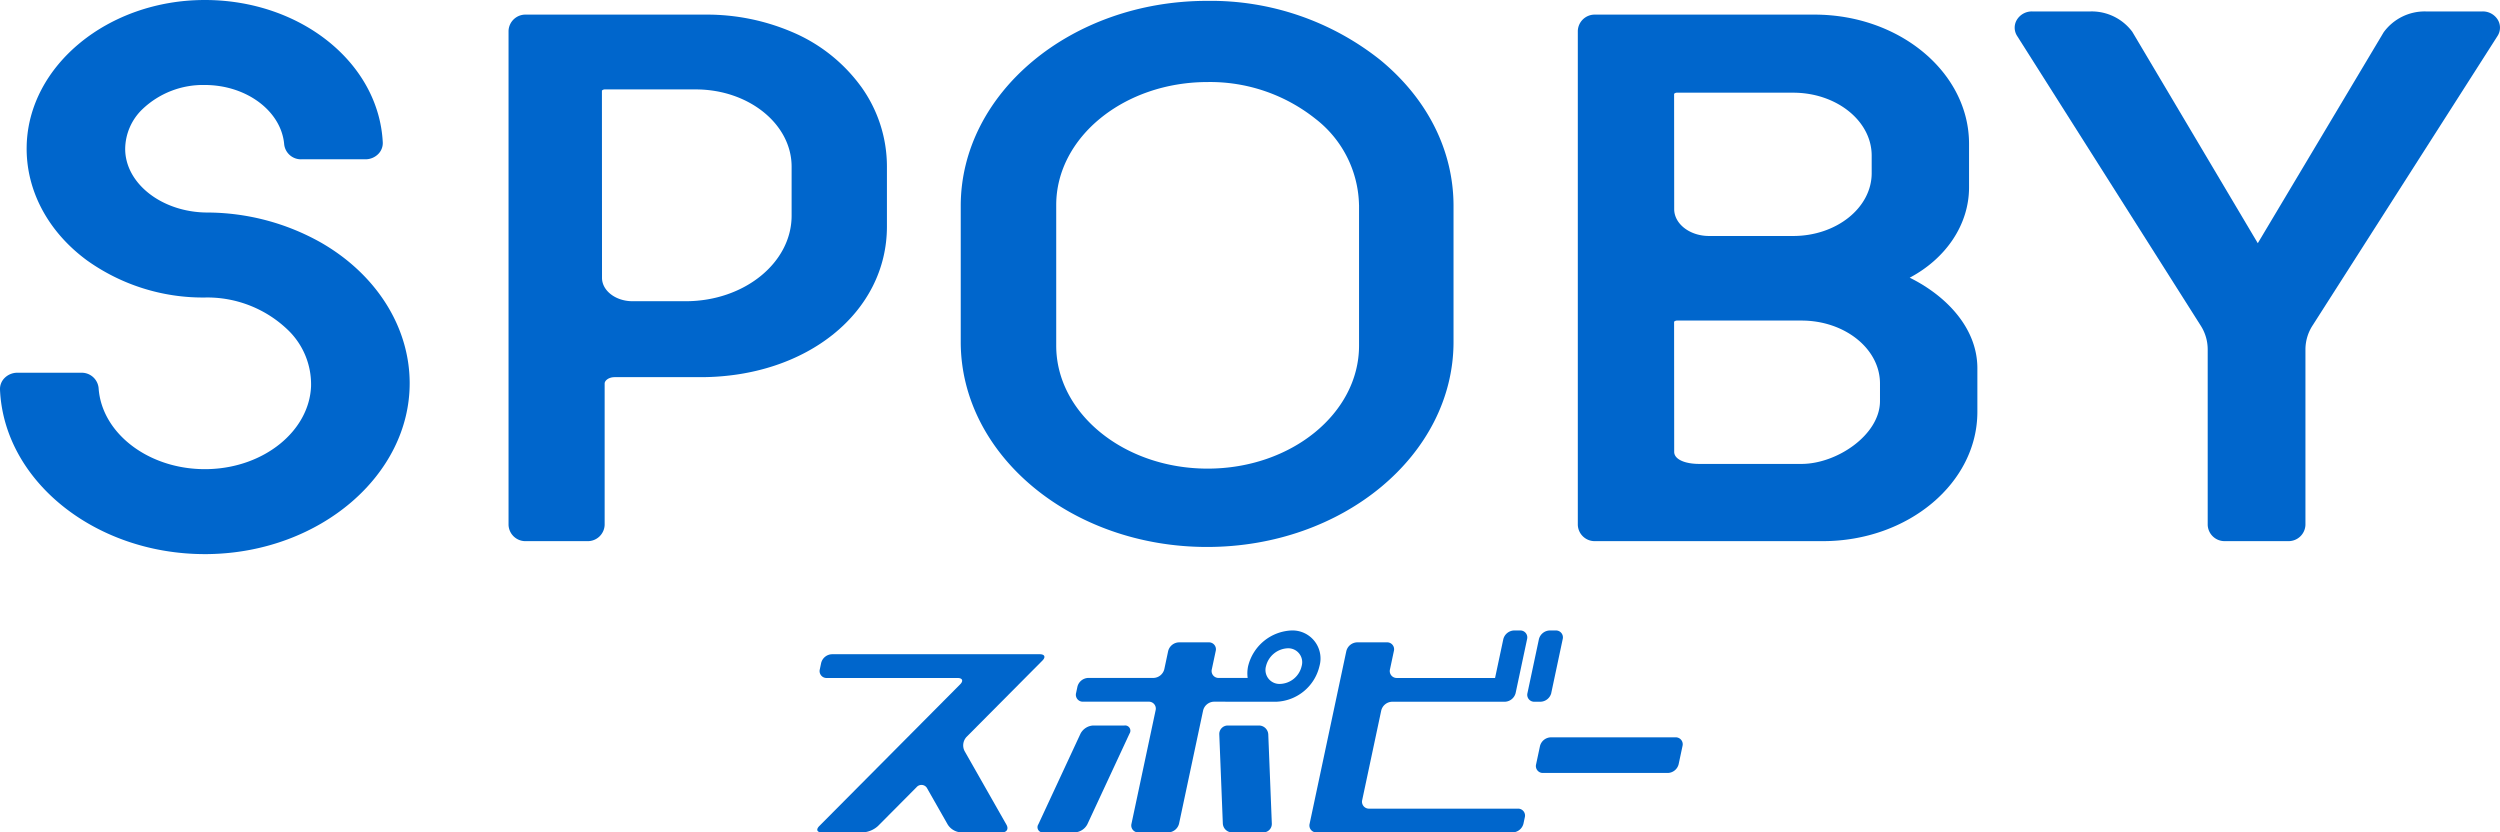
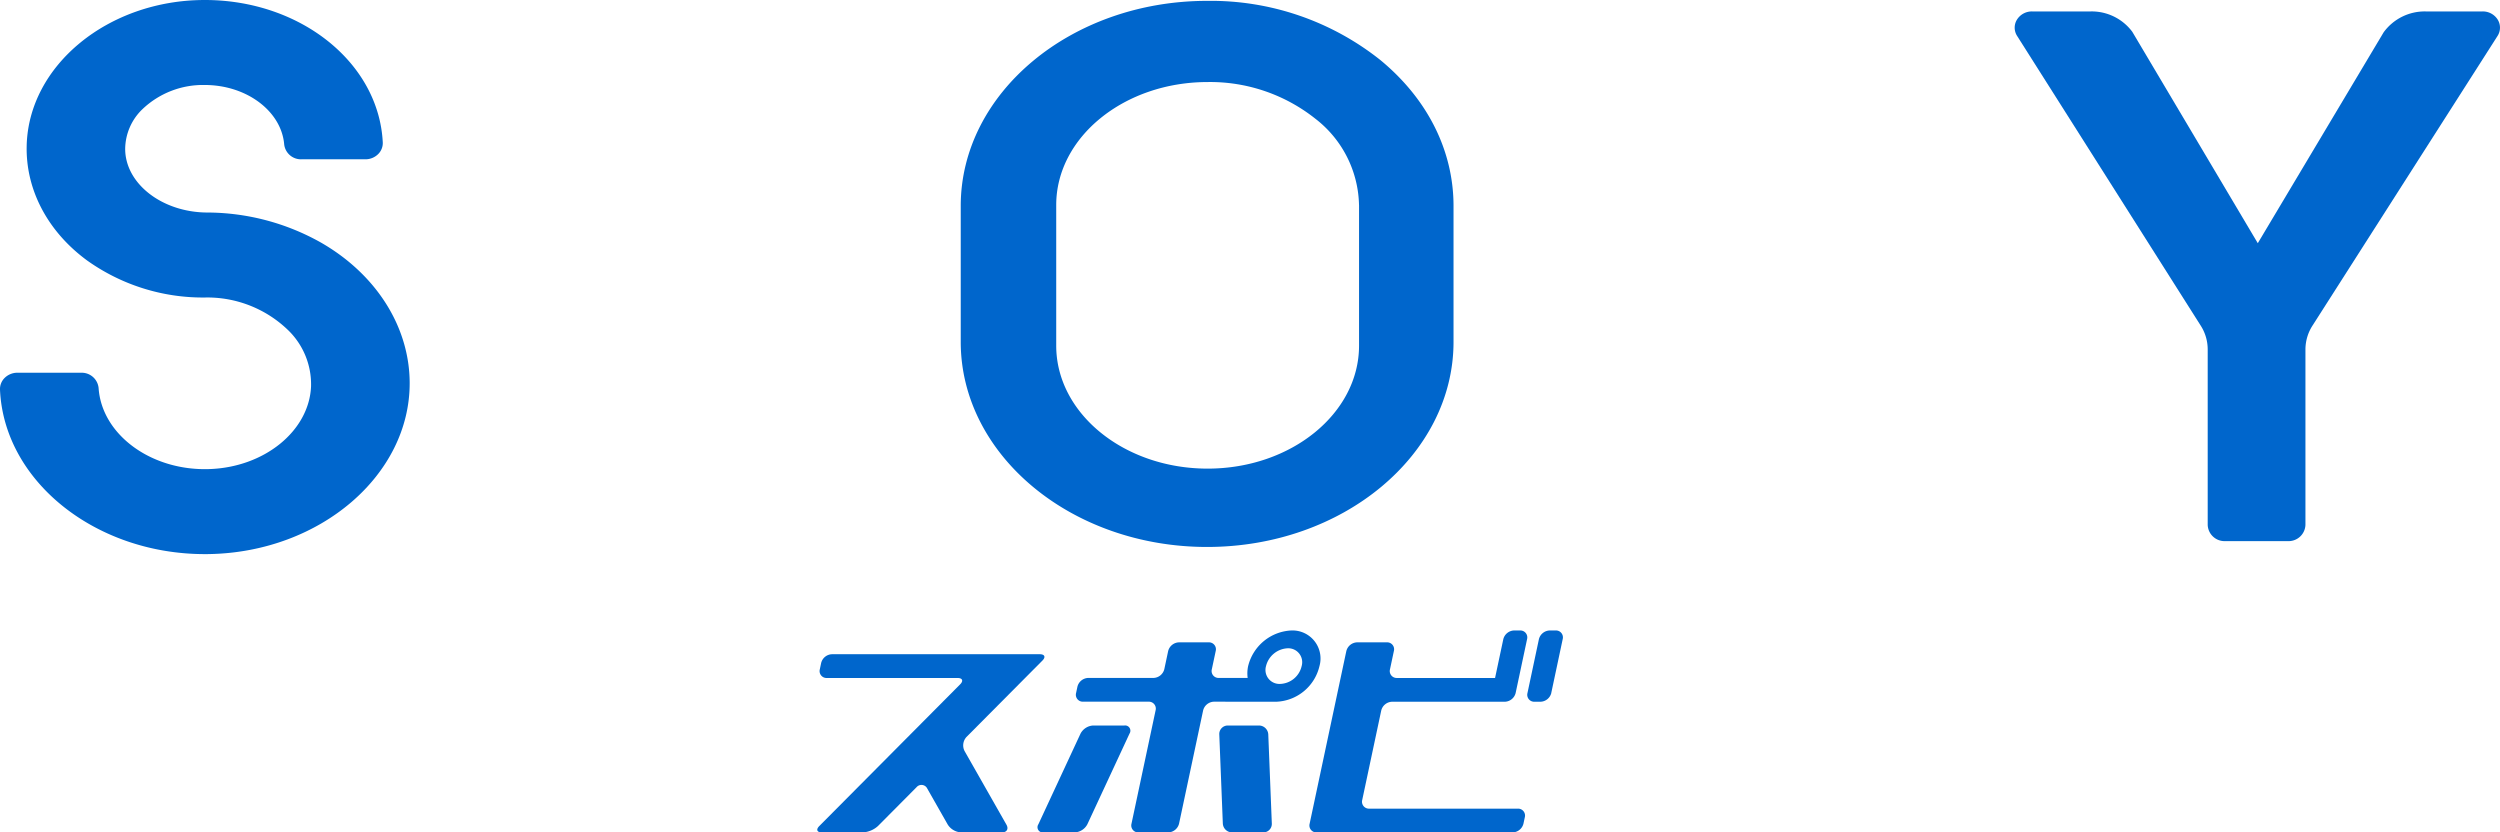
<svg xmlns="http://www.w3.org/2000/svg" id="グループ_135" data-name="グループ 135" width="328" height="109.212" viewBox="0 0 328 109.212">
  <defs>
    <clipPath id="clip-path">
      <rect id="長方形_151" data-name="長方形 151" width="328" height="109.212" fill="#06c" />
    </clipPath>
  </defs>
  <g id="グループ_134" data-name="グループ 134" clip-path="url(#clip-path)">
-     <path id="パス_629" data-name="パス 629" d="M112.6,11.352a21.564,21.564,0,0,0-9.068-7.172A28.421,28.421,0,0,0,92.176,1.907H68.635a2.214,2.214,0,0,0-2.286,2.129V68.859a2.214,2.214,0,0,0,2.286,2.128h8.036a2.215,2.215,0,0,0,2.287-2.128V50.311c0-.4.537-.838,1.31-.838H91.528c13.947,0,24.465-8.5,24.465-19.767V21.85a17.944,17.944,0,0,0-3.392-10.5Zm-33.576.368H90.907c6.937,0,12.581,4.544,12.581,10.13v6.435c0,6.189-6.235,11.224-13.9,11.224h-6.97c-2.209,0-4.006-1.377-4.006-3.069L78.6,11.874a.54.54,0,0,1,.423-.154" transform="translate(0.372 0.011)" fill="#06c" />
    <path id="パス_630" data-name="パス 630" d="M180.429,7.9h0A35.714,35.714,0,0,0,157.671.113c-17.824,0-32.325,12.069-32.325,26.905V44.855c0,14.836,14.5,26.905,32.325,26.905S190,59.691,190,44.855V27.018c0-7.236-3.4-14.024-9.568-19.114m-2.828,19V45.344c0,8.9-8.911,16.138-19.865,16.138s-19.866-7.239-19.866-16.138V26.9c0-8.9,8.911-16.137,19.866-16.137a22.192,22.192,0,0,1,14.142,4.819A14.665,14.665,0,0,1,177.6,26.9" transform="translate(0.703 0.001)" fill="#06c" />
    <path id="パス_631" data-name="パス 631" d="M326.275,2.651a2.3,2.3,0,0,0-2.037-1.159h-7.476a6.668,6.668,0,0,0-5.5,2.735L294.748,31.9,278.28,4.158a6.64,6.64,0,0,0-5.454-2.666h-7.685a2.3,2.3,0,0,0-2.035,1.154,2,2,0,0,0,.066,2.06l24.075,37.987a5.794,5.794,0,0,1,.929,3.1V68.86a2.214,2.214,0,0,0,2.286,2.128h8.247A2.214,2.214,0,0,0,301,68.86V45.81a5.812,5.812,0,0,1,.941-3.123L326.2,4.714a2,2,0,0,0,.074-2.062" transform="translate(1.474 0.008)" fill="#06c" />
-     <path id="パス_632" data-name="パス 632" d="M249.4,36.422c4.767-2.524,7.785-6.975,7.785-11.845V18.862c0-9.349-9.1-16.955-20.277-16.955H208.142a2.214,2.214,0,0,0-2.287,2.128V68.858a2.214,2.214,0,0,0,2.287,2.128H238c11.18,0,20.277-7.609,20.277-16.963V48.308c0-5.346-4.165-9.559-8.875-11.885M244.412,22.7c0,4.549-4.621,8.25-10.3,8.25H223.073c-2.521,0-4.573-1.582-4.573-3.527L218.488,12.3a.54.54,0,0,1,.422-.15h15.2c5.68,0,10.3,3.7,10.3,8.25Zm-25.5,19.347H235.2c5.68,0,10.3,3.7,10.3,8.258v2.3c0,4.443-5.663,8.25-10.3,8.25H221.8c-1.973,0-3.3-.635-3.3-1.579L218.487,42.2a.54.54,0,0,1,.423-.151" transform="translate(1.154 0.011)" fill="#06c" />
-     <path id="パス_633" data-name="パス 633" d="M53.449,49.938h0Z" transform="translate(0.3 0.28)" fill="#06c" />
    <path id="パス_634" data-name="パス 634" d="M42.172,31.861a30.564,30.564,0,0,0-15.038-3.978c-5.87-.047-10.675-3.777-10.71-8.314a7.31,7.31,0,0,1,2.267-5.247,11.516,11.516,0,0,1,8.177-3.171c5.466,0,10.042,3.421,10.417,7.786A2.211,2.211,0,0,0,39.562,20.9h8.373a2.363,2.363,0,0,0,1.713-.716,2.038,2.038,0,0,0,.571-1.518C49.684,8.236,39.461.035,26.945,0h-.077C14.2,0,3.728,8.579,3.5,19.152c-.127,5.759,2.765,11.237,7.936,15.027a26.169,26.169,0,0,0,15.433,4.855,15.24,15.24,0,0,1,11.053,4.4,9.9,9.9,0,0,1,2.887,7.289c-.27,5.842-6.149,10.6-13.387,10.822-7.609.241-14.08-4.536-14.485-10.642a2.226,2.226,0,0,0-2.28-2H2.289a2.365,2.365,0,0,0-1.708.71A2.05,2.05,0,0,0,0,51.128C.531,63.134,12.525,72.7,26.882,72.7c.213,0,.429,0,.644-.007,14.506-.289,26.269-10.373,26.223-22.478C53.72,42.9,49.393,36.032,42.172,31.861" transform="translate(0 0)" fill="#06c" />
-     <path id="パス_635" data-name="パス 635" d="M218.7,96.2H202.334a1.512,1.512,0,0,0-1.412,1.143l-.508,2.389a.909.909,0,0,0,.926,1.142H217.7a1.511,1.511,0,0,0,1.412-1.142l.508-2.389A.91.91,0,0,0,218.7,96.2" transform="translate(1.124 0.539)" fill="#06c" />
    <path id="パス_636" data-name="パス 636" d="M198.467,82.256h-.779a1.512,1.512,0,0,0-1.412,1.143l-1.082,5.09H182.336a.909.909,0,0,1-.926-1.143l.508-2.388a.909.909,0,0,0-.925-1.143h-3.9a1.511,1.511,0,0,0-1.412,1.143l-4.814,22.649a.909.909,0,0,0,.925,1.143h25.715a1.511,1.511,0,0,0,1.412-1.143l.177-.831a.91.91,0,0,0-.926-1.143H178.692a.909.909,0,0,1-.925-1.143l2.495-11.739a1.512,1.512,0,0,1,1.412-1.143h14.806a1.512,1.512,0,0,0,1.413-1.143l1.5-7.064a.91.91,0,0,0-.926-1.143" transform="translate(0.958 0.461)" fill="#06c" />
    <path id="パス_637" data-name="パス 637" d="M202.408,90.464l1.5-7.064a.909.909,0,0,0-.925-1.143H202.2a1.511,1.511,0,0,0-1.412,1.143l-1.5,7.064a.91.91,0,0,0,.926,1.143H201a1.512,1.512,0,0,0,1.412-1.143" transform="translate(1.117 0.461)" fill="#06c" />
    <path id="パス_638" data-name="パス 638" d="M125.955,98.061a1.631,1.631,0,0,1,.246-1.845l9.969-10.031c.454-.456.3-.829-.345-.829H108.551a1.512,1.512,0,0,0-1.412,1.143l-.176.831a.909.909,0,0,0,.925,1.143h17.145c.644,0,.8.373.345.829l-18.488,18.6c-.453.456-.3.829.345.829h5.357a3.241,3.241,0,0,0,1.993-.829l5.075-5.106a.843.843,0,0,1,1.4.187l2.691,4.732a2.226,2.226,0,0,0,1.747,1.016h5.357c.643,0,.908-.457.59-1.016Z" transform="translate(0.598 0.479)" fill="#06c" />
    <path id="パス_639" data-name="パス 639" d="M168.63,82.257a6.137,6.137,0,0,0-5.662,4.675,4.482,4.482,0,0,0-.061,1.552h-3.775a.909.909,0,0,1-.926-1.143l.507-2.382a.91.91,0,0,0-.926-1.143h-3.9a1.512,1.512,0,0,0-1.412,1.143l-.506,2.382a1.512,1.512,0,0,1-1.412,1.143h-8.572a1.511,1.511,0,0,0-1.412,1.143l-.177.831a.91.91,0,0,0,.926,1.143H149.9a.909.909,0,0,1,.926,1.143l-3.16,14.863a.909.909,0,0,0,.926,1.143h3.9a1.511,1.511,0,0,0,1.412-1.143l3.16-14.863a1.511,1.511,0,0,1,1.412-1.143l8.189.006a6.061,6.061,0,0,0,5.662-4.675,3.678,3.678,0,0,0-3.69-4.675m1.352,4.675a3,3,0,0,1-2.849,2.338,1.832,1.832,0,0,1-1.826-2.338,3.072,3.072,0,0,1,2.849-2.338,1.828,1.828,0,0,1,1.826,2.338" transform="translate(0.787 0.461)" fill="#06c" />
    <path id="パス_640" data-name="パス 640" d="M146.759,94.655h-4.09a2,2,0,0,0-1.661,1.06l-5.535,11.906a.689.689,0,0,0,.676,1.06h4.09a2,2,0,0,0,1.661-1.06l5.535-11.906a.689.689,0,0,0-.676-1.06" transform="translate(0.759 0.531)" fill="#06c" />
    <path id="パス_641" data-name="パス 641" d="M164.291,94.655H160.2a1.117,1.117,0,0,0-1.122,1.168l.465,11.691a1.229,1.229,0,0,0,1.215,1.167h4.09a1.117,1.117,0,0,0,1.123-1.167l-.465-11.691a1.231,1.231,0,0,0-1.216-1.168" transform="translate(0.892 0.531)" fill="#06c" />
  </g>
</svg>